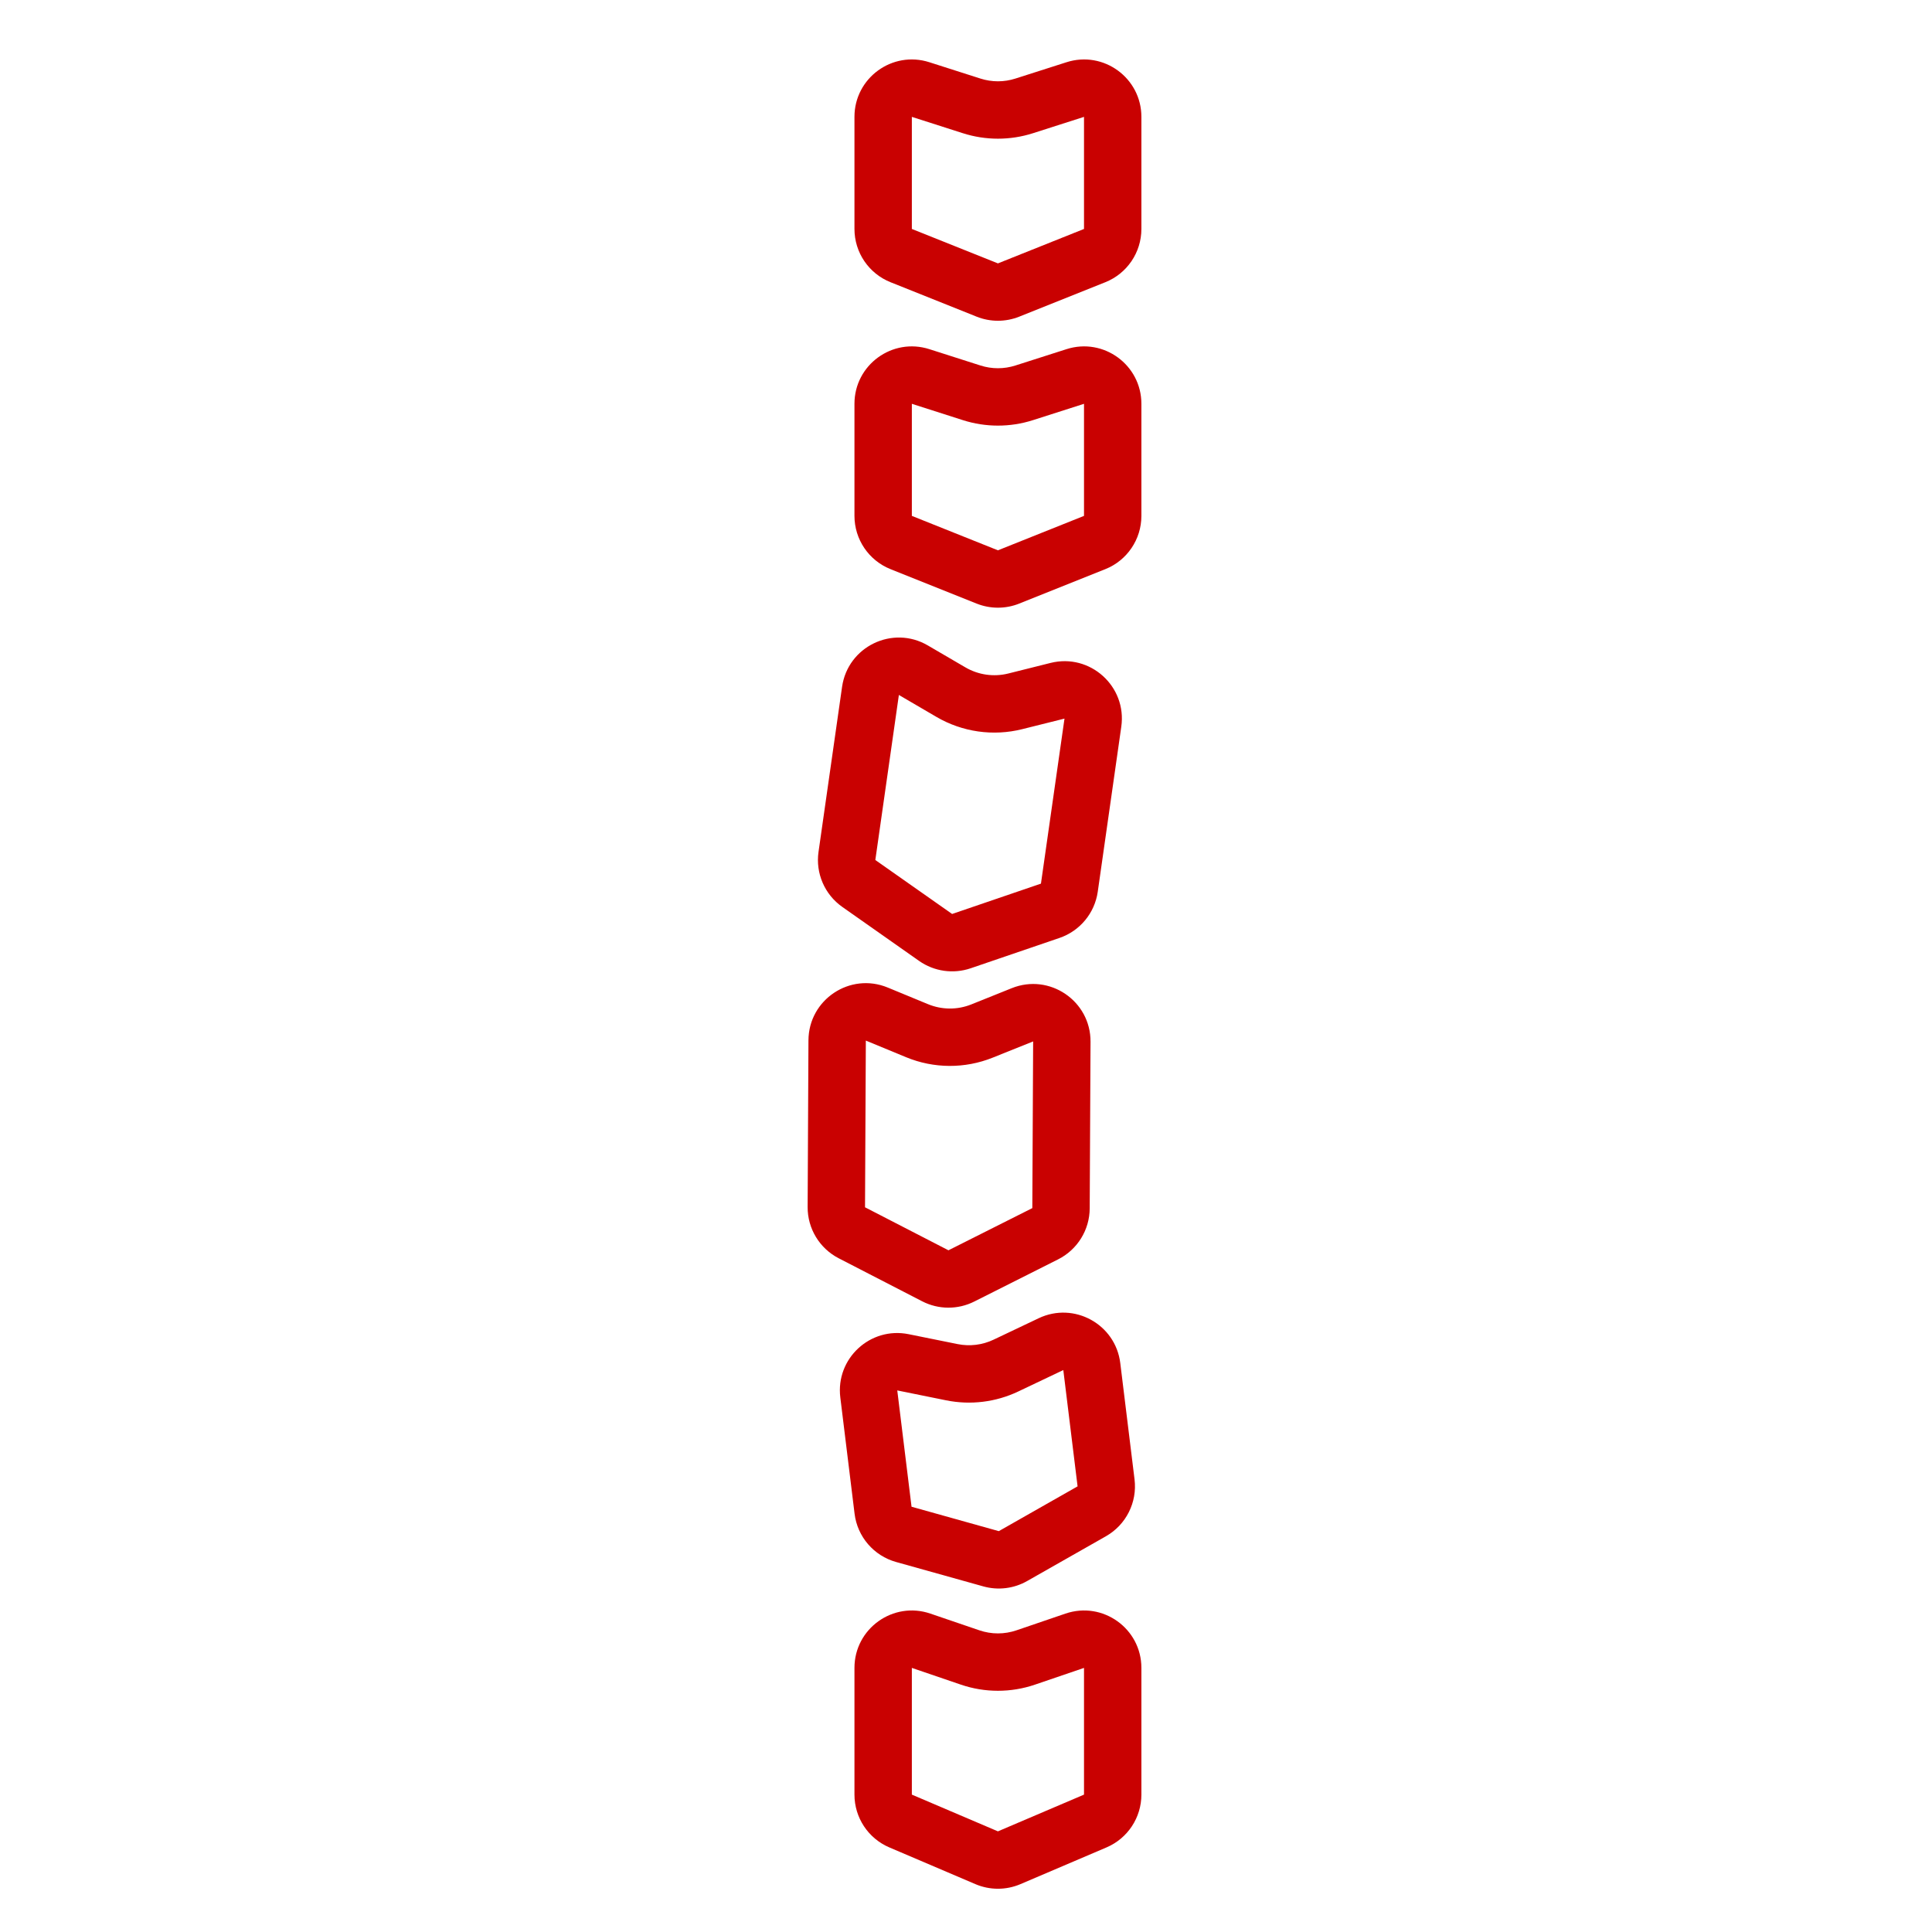
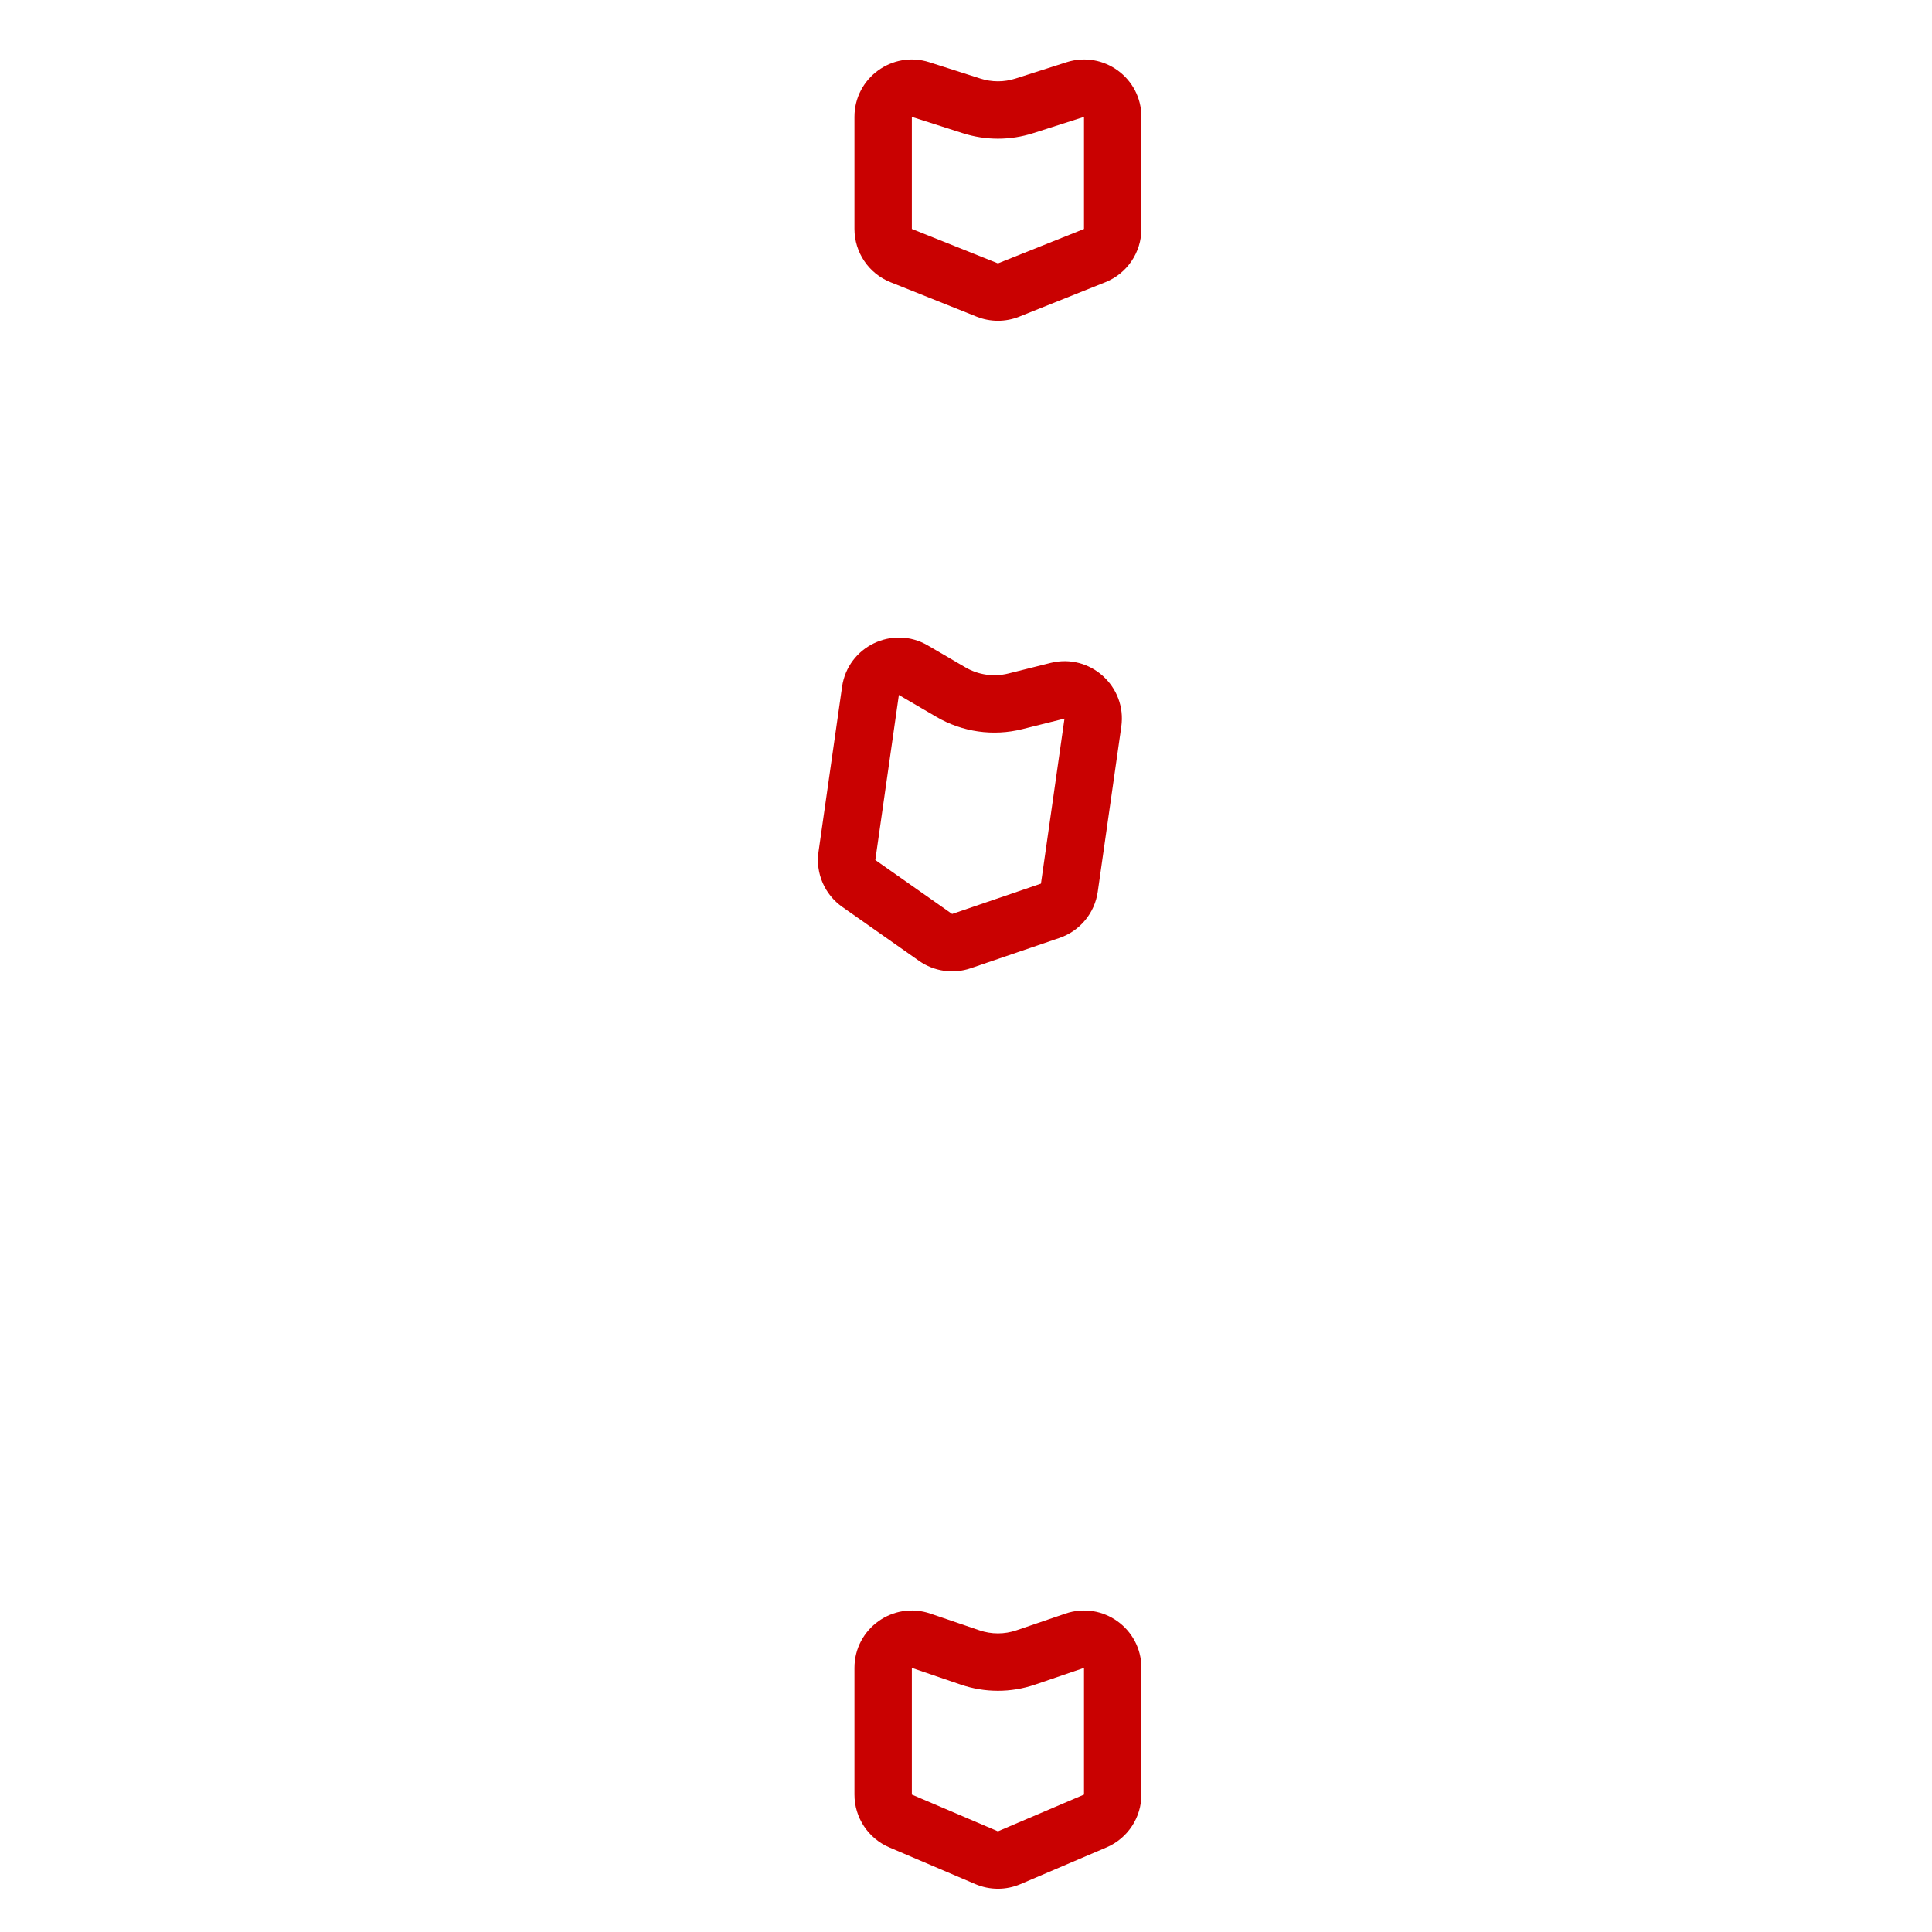
<svg xmlns="http://www.w3.org/2000/svg" width="101" height="101" viewBox="0 0 101 101" fill="none" style="">
  <path d="M39 37.949C35.5 39.416 26.4 40.479 18 33" stroke="#C90101" stroke-width="3" stroke-linecap="round" stroke-linejoin="round" class="GbBwpPwb_0" />
  <path d="M37 47C33.595 48.509 24.627 50.622 16 47" stroke="#C90101" stroke-width="3" stroke-linecap="round" stroke-linejoin="round" class="GbBwpPwb_1" />
  <path d="M33 59.596C29.24 60.129 20.175 60.554 14 58" stroke="#C90101" stroke-width="3" stroke-linecap="round" stroke-linejoin="round" class="GbBwpPwb_2" />
  <path d="M32 71.325C30.258 71.834 25.613 72.548 20.968 71.325C15.161 69.795 15.161 69.795 14 70.305" stroke="#C90101" stroke-width="3" stroke-linecap="round" stroke-linejoin="round" class="GbBwpPwb_3" />
  <path d="M31 82.24C29.929 82.813 26.821 83.617 22.964 82.24C18.143 80.518 16.536 81.092 16 81.092" stroke="#C90101" stroke-width="3" stroke-linecap="round" stroke-linejoin="round" class="GbBwpPwb_4" />
-   <path d="M62 37.949C65.5 39.416 74.6 40.479 83 33" stroke="#C90101" stroke-width="3" stroke-linecap="round" stroke-linejoin="round" class="GbBwpPwb_5" />
  <path d="M64 47C67.405 48.509 76.373 50.622 85 47" stroke="#C90101" stroke-width="3" stroke-linecap="round" stroke-linejoin="round" class="GbBwpPwb_6" />
  <path d="M68 59.596C71.76 60.129 80.825 60.554 87 58" stroke="#C90101" stroke-width="3" stroke-linecap="round" stroke-linejoin="round" class="GbBwpPwb_7" />
  <path d="M69 71.325C70.742 71.834 75.387 72.548 80.032 71.325C85.839 69.795 85.839 69.795 87 70.305" stroke="#C90101" stroke-width="3" stroke-linecap="round" stroke-linejoin="round" class="GbBwpPwb_8" />
  <path d="M70 82.24C71.071 82.813 74.179 83.617 78.036 82.24C82.857 80.518 84.464 81.092 85 81.092" stroke="#C90101" stroke-width="3" stroke-linecap="round" stroke-linejoin="round" class="GbBwpPwb_9" />
-   <path fill-rule="evenodd" clip-rule="evenodd" d="M56.669 26.969V21.11L53.998 21.965C52.808 22.345 51.53 22.345 50.34 21.965L47.669 21.11L47.669 26.969L52.169 28.769L56.669 26.969ZM48.584 18.253C46.648 17.633 44.669 19.077 44.669 21.11V26.969C44.669 28.196 45.416 29.299 46.555 29.754L51.055 31.554C51.77 31.84 52.568 31.84 53.283 31.554L57.783 29.754C58.922 29.299 59.669 28.196 59.669 26.969V21.11C59.669 19.077 57.691 17.633 55.755 18.253L53.084 19.107C52.489 19.298 51.85 19.298 51.255 19.107L48.584 18.253Z" fill="#C90101" class="GbBwpPwb_10" />
  <path fill-rule="evenodd" clip-rule="evenodd" d="M56.669 93.818V87.194L54.107 88.068C52.851 88.497 51.487 88.497 50.231 88.068L47.669 87.194L47.669 93.818L52.169 95.738L56.669 93.818ZM51.2 85.229L48.638 84.355C46.692 83.69 44.669 85.137 44.669 87.194V93.818C44.669 95.02 45.386 96.106 46.492 96.578L50.992 98.498C51.744 98.819 52.594 98.819 53.346 98.498L57.846 96.578C58.952 96.106 59.669 95.02 59.669 93.818V87.194C59.669 85.137 57.647 83.69 55.7 84.355L53.138 85.229C52.51 85.444 51.828 85.444 51.2 85.229Z" fill="#C90101" class="GbBwpPwb_11" />
-   <path fill-rule="evenodd" clip-rule="evenodd" d="M56.333 77.703L55.587 71.623L53.231 72.744C52.058 73.301 50.737 73.463 49.464 73.206L46.907 72.688L46.907 72.688L47.653 78.768L52.215 80.044L56.333 77.703ZM47.502 69.748C45.495 69.341 43.68 71.021 43.929 73.053L44.675 79.134C44.822 80.336 45.678 81.331 46.844 81.657L51.407 82.933C52.177 83.149 53.002 83.048 53.697 82.652L57.816 80.311C58.868 79.713 59.458 78.54 59.311 77.338L58.565 71.258C58.316 69.225 56.148 68.035 54.299 68.914L51.943 70.034C51.356 70.313 50.696 70.394 50.059 70.265L47.502 69.748Z" fill="#C90101" class="GbBwpPwb_12" />
  <path fill-rule="evenodd" clip-rule="evenodd" d="M54.418 46.194L55.649 37.567L53.439 38.119C51.919 38.499 50.311 38.27 48.958 37.48L46.991 36.331L45.76 44.959L49.774 47.78L54.418 46.194ZM48.503 33.741C46.663 32.666 44.322 33.799 44.021 35.908L42.79 44.535C42.63 45.652 43.111 46.764 44.035 47.413L48.049 50.235C48.834 50.786 49.836 50.929 50.744 50.619L55.388 49.033C56.456 48.668 57.228 47.735 57.388 46.617L58.618 37.99C58.919 35.881 56.987 34.139 54.921 34.656L52.711 35.209C51.951 35.399 51.147 35.284 50.47 34.889L48.503 33.741Z" fill="#C90101" class="GbBwpPwb_13" />
-   <path fill-rule="evenodd" clip-rule="evenodd" d="M53.967 63.157L54.01 54.443L51.896 55.291C50.442 55.875 48.818 55.867 47.37 55.269L45.264 54.399L45.221 63.114L49.583 65.362L53.967 63.157ZM46.41 51.627C44.441 50.813 42.275 52.254 42.264 54.385L42.221 63.099C42.215 64.227 42.844 65.263 43.847 65.78L48.208 68.028C49.061 68.468 50.073 68.473 50.931 68.042L55.314 65.837C56.323 65.33 56.961 64.3 56.967 63.172L57.01 54.458C57.02 52.327 54.869 50.865 52.892 51.659L50.778 52.508C50.051 52.8 49.239 52.795 48.515 52.496L46.41 51.627Z" fill="#C90101" class="GbBwpPwb_14" />
  <path fill-rule="evenodd" clip-rule="evenodd" d="M56.669 11.969V6.11L53.998 6.965C52.808 7.345 51.53 7.345 50.34 6.965L47.669 6.11L47.669 11.969L52.169 13.769L56.669 11.969ZM48.584 3.253C46.648 2.633 44.669 4.077 44.669 6.11V11.969C44.669 13.196 45.416 14.299 46.555 14.754L51.055 16.554C51.77 16.84 52.568 16.84 53.283 16.554L57.783 14.754C58.922 14.299 59.669 13.196 59.669 11.969V6.11C59.669 4.077 57.691 2.633 55.755 3.253L53.084 4.107C52.489 4.298 51.85 4.298 51.255 4.107L48.584 3.253Z" fill="#C90101" class="GbBwpPwb_15" />
  <style data-made-with="vivus-instant">.GbBwpPwb_0{stroke-dasharray:23 25;stroke-dashoffset:24;animation:GbBwpPwb_draw 2500ms linear 0ms infinite alternate;}.GbBwpPwb_1{stroke-dasharray:22 24;stroke-dashoffset:23;animation:GbBwpPwb_draw 2500ms linear 0ms infinite alternate;}.GbBwpPwb_2{stroke-dasharray:20 22;stroke-dashoffset:21;animation:GbBwpPwb_draw 2500ms linear 0ms infinite alternate;}.GbBwpPwb_3{stroke-dasharray:19 21;stroke-dashoffset:20;animation:GbBwpPwb_draw 2500ms linear 0ms infinite alternate;}.GbBwpPwb_4{stroke-dasharray:16 18;stroke-dashoffset:17;animation:GbBwpPwb_draw 2500ms linear 0ms infinite alternate;}.GbBwpPwb_5{stroke-dasharray:23 25;stroke-dashoffset:24;animation:GbBwpPwb_draw 2500ms linear 0ms infinite alternate;}.GbBwpPwb_6{stroke-dasharray:22 24;stroke-dashoffset:23;animation:GbBwpPwb_draw 2500ms linear 0ms infinite alternate;}.GbBwpPwb_7{stroke-dasharray:20 22;stroke-dashoffset:21;animation:GbBwpPwb_draw 2500ms linear 0ms infinite alternate;}.GbBwpPwb_8{stroke-dasharray:19 21;stroke-dashoffset:20;animation:GbBwpPwb_draw 2500ms linear 0ms infinite alternate;}.GbBwpPwb_9{stroke-dasharray:16 18;stroke-dashoffset:17;animation:GbBwpPwb_draw 2500ms linear 0ms infinite alternate;}.GbBwpPwb_10{stroke-dasharray:81 83;stroke-dashoffset:82;animation:GbBwpPwb_draw 2500ms linear 0ms infinite alternate;}.GbBwpPwb_11{stroke-dasharray:84 86;stroke-dashoffset:85;animation:GbBwpPwb_draw 2500ms linear 0ms infinite alternate;}.GbBwpPwb_12{stroke-dasharray:81 83;stroke-dashoffset:82;animation:GbBwpPwb_draw 2500ms linear 0ms infinite alternate;}.GbBwpPwb_13{stroke-dasharray:92 94;stroke-dashoffset:93;animation:GbBwpPwb_draw 2500ms linear 0ms infinite alternate;}.GbBwpPwb_14{stroke-dasharray:92 94;stroke-dashoffset:93;animation:GbBwpPwb_draw 2500ms linear 0ms infinite alternate;}.GbBwpPwb_15{stroke-dasharray:81 83;stroke-dashoffset:82;animation:GbBwpPwb_draw 2500ms linear 0ms infinite alternate;}@keyframes GbBwpPwb_draw{100%{stroke-dashoffset:0;}}@keyframes GbBwpPwb_fade{0%{stroke-opacity:1;}94.03%{stroke-opacity:1;}100%{stroke-opacity:0;}}</style>
</svg>